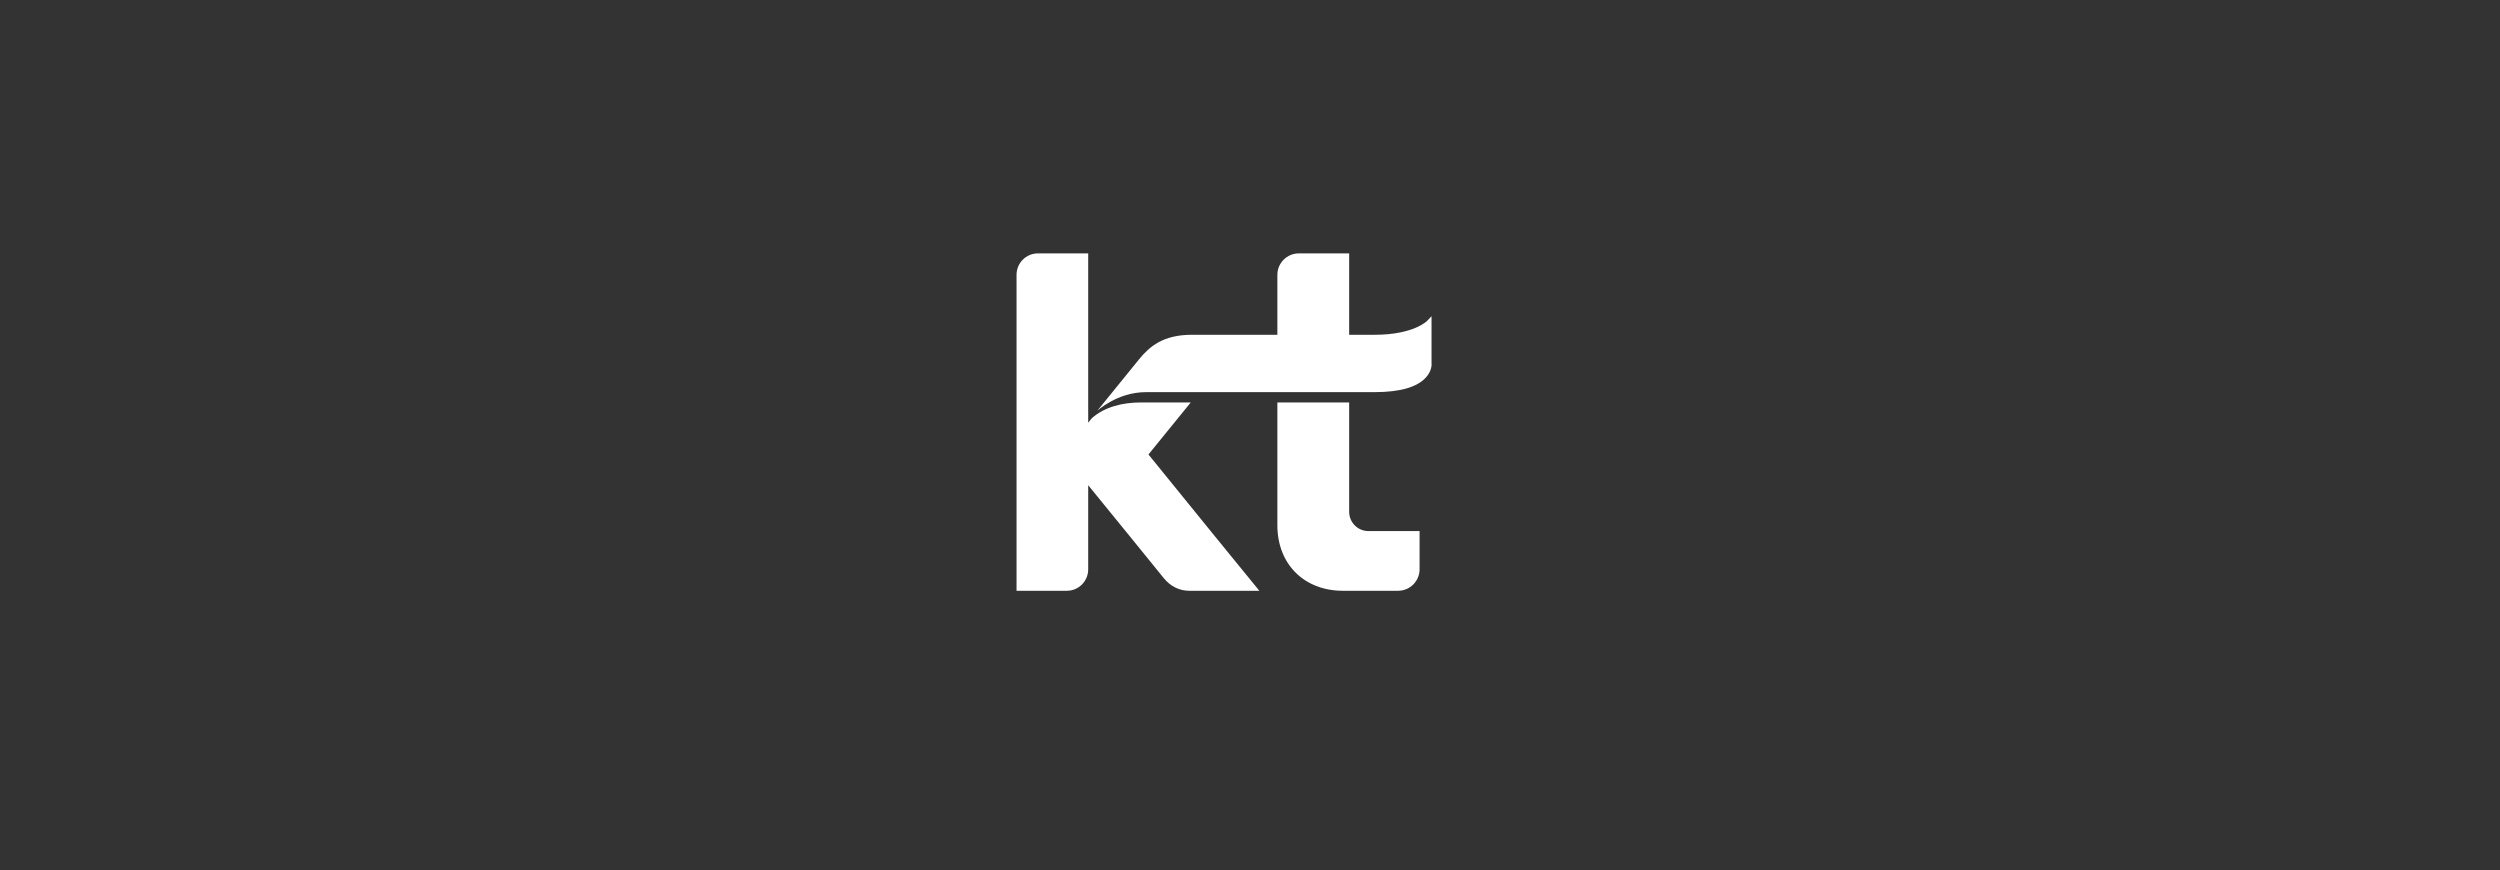
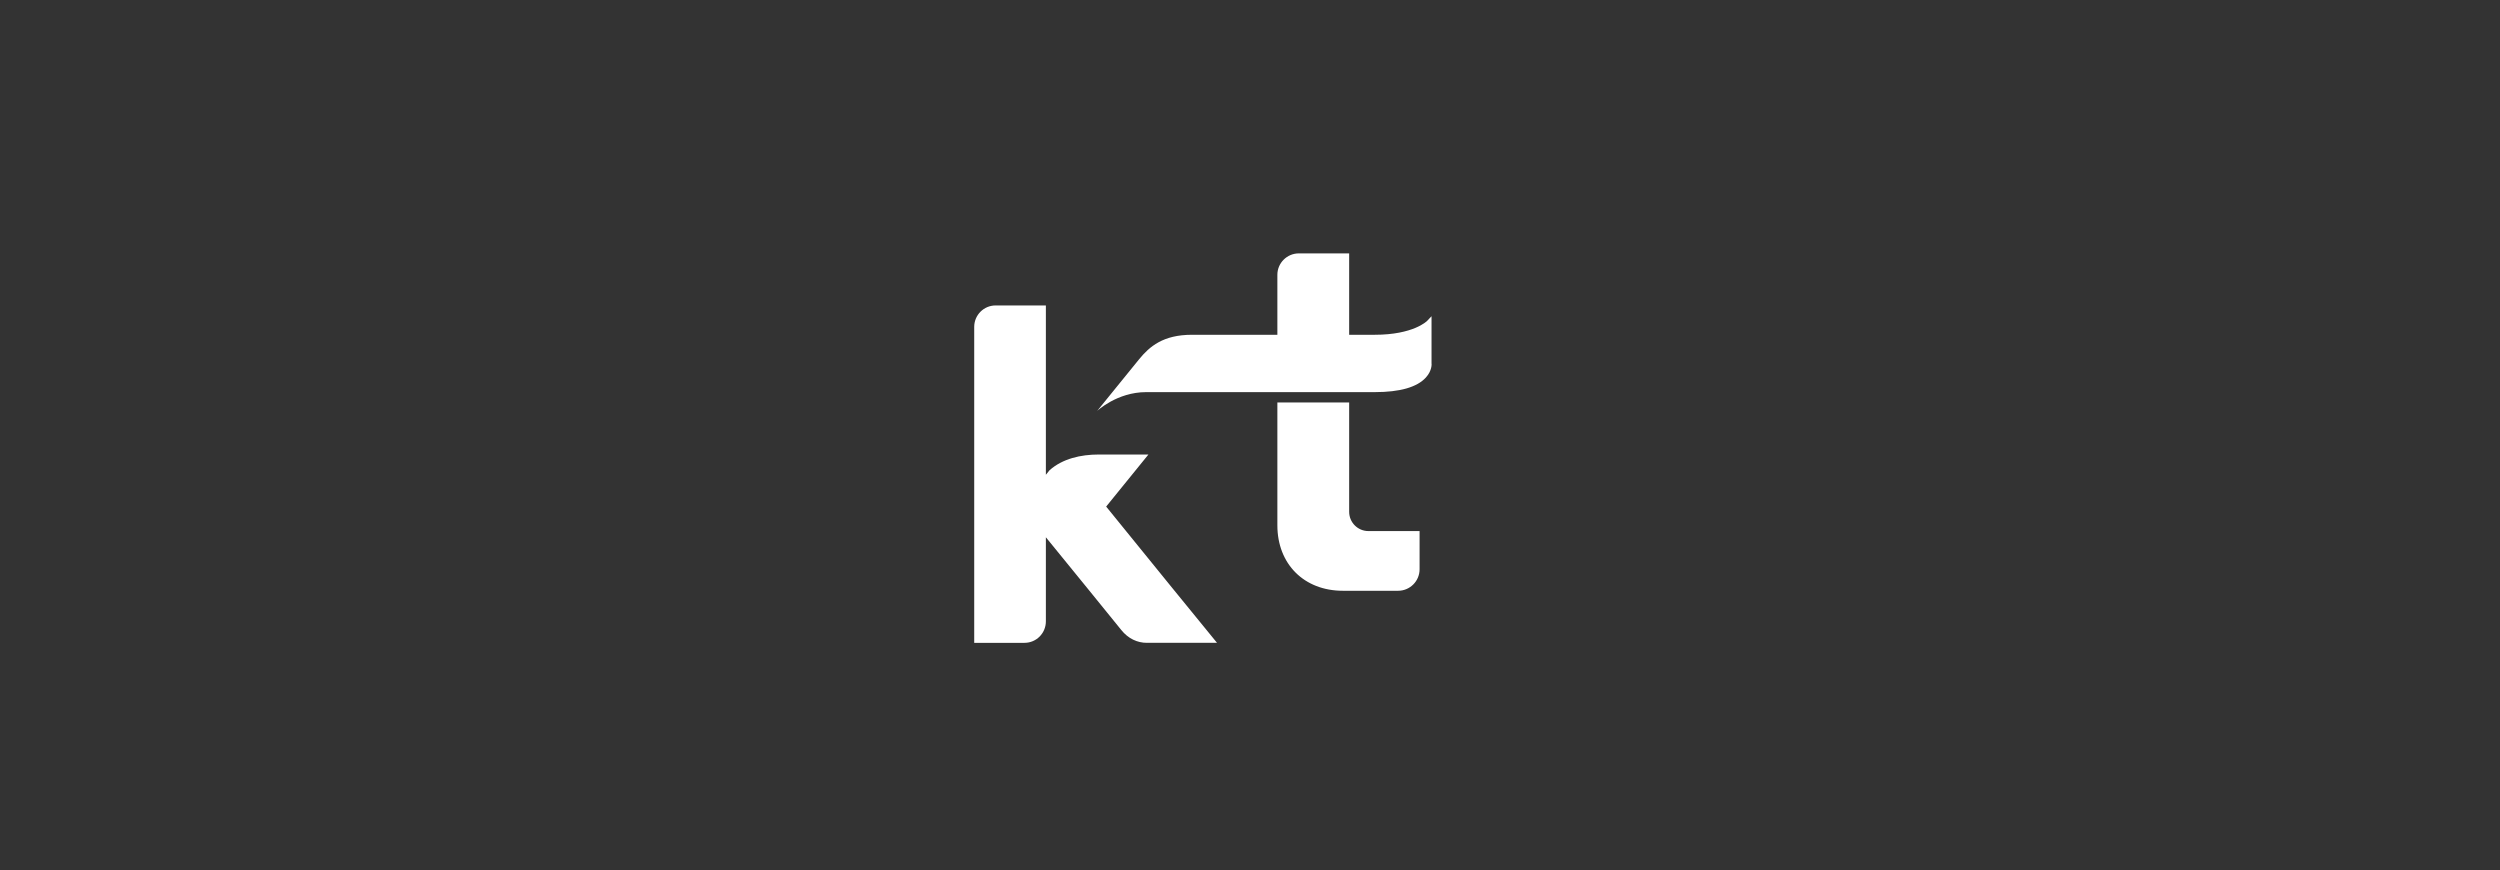
<svg xmlns="http://www.w3.org/2000/svg" id="kt" viewBox="0 0 382.72 133.23">
  <rect x="0" y="0" width="382.72" height="133.23" fill="#333333" stroke="none" />
  <defs>
    <style>
      .cls-1 {
        fill: #fff;
        stroke-width: 0px;
      }
    </style>
  </defs>
-   <path class="cls-1" d="M175.81,69.58l6.48-7.97h-7.58c-2.8,0-5.56.64-7.55,2.4l-.57.7v-25.92h-7.7c-1.8,0-3.27,1.47-3.27,3.28v48.37h7.7c1.81,0,3.27-1.47,3.27-3.29v-12.87l6.24,7.66,5.3,6.53c1.07,1.34,2.48,1.97,3.92,1.97h10.74l-6.95-8.52-10.02-12.34ZM206.54,78.36v-16.75h-10.99v18.81c0,5.93,4.09,10.02,10.03,10.02h8.45c1.81,0,3.29-1.47,3.29-3.29v-5.85h-7.84c-1.62,0-2.94-1.32-2.94-2.95ZM219.15,55.7v-7.29s-.68.72-.68.72c-.02.02-2.09,2.12-8.01,2.12h-3.92v-12.46h-7.7c-1.81,0-3.29,1.47-3.29,3.28v9.18h-13.08c-4.42,0-6.49,1.8-8.08,3.74l-6.43,7.92s3.04-2.88,7.5-2.88h35.01c3.83,0,6.46-.75,7.81-2.23.97-1.06.88-2.1.88-2.11Z" />
+   <path class="cls-1" d="M175.81,69.58h-7.58c-2.8,0-5.56.64-7.55,2.4l-.57.7v-25.92h-7.7c-1.8,0-3.27,1.47-3.27,3.28v48.37h7.7c1.81,0,3.27-1.47,3.27-3.29v-12.87l6.24,7.66,5.3,6.53c1.07,1.34,2.48,1.97,3.92,1.97h10.74l-6.95-8.52-10.02-12.34ZM206.54,78.36v-16.75h-10.99v18.81c0,5.93,4.09,10.02,10.03,10.02h8.45c1.81,0,3.29-1.47,3.29-3.29v-5.85h-7.84c-1.62,0-2.94-1.32-2.94-2.95ZM219.15,55.7v-7.29s-.68.72-.68.72c-.02.02-2.09,2.12-8.01,2.12h-3.92v-12.46h-7.7c-1.81,0-3.29,1.47-3.29,3.28v9.18h-13.08c-4.42,0-6.49,1.8-8.08,3.74l-6.43,7.92s3.04-2.88,7.5-2.88h35.01c3.83,0,6.46-.75,7.81-2.23.97-1.06.88-2.1.88-2.11Z" />
</svg>